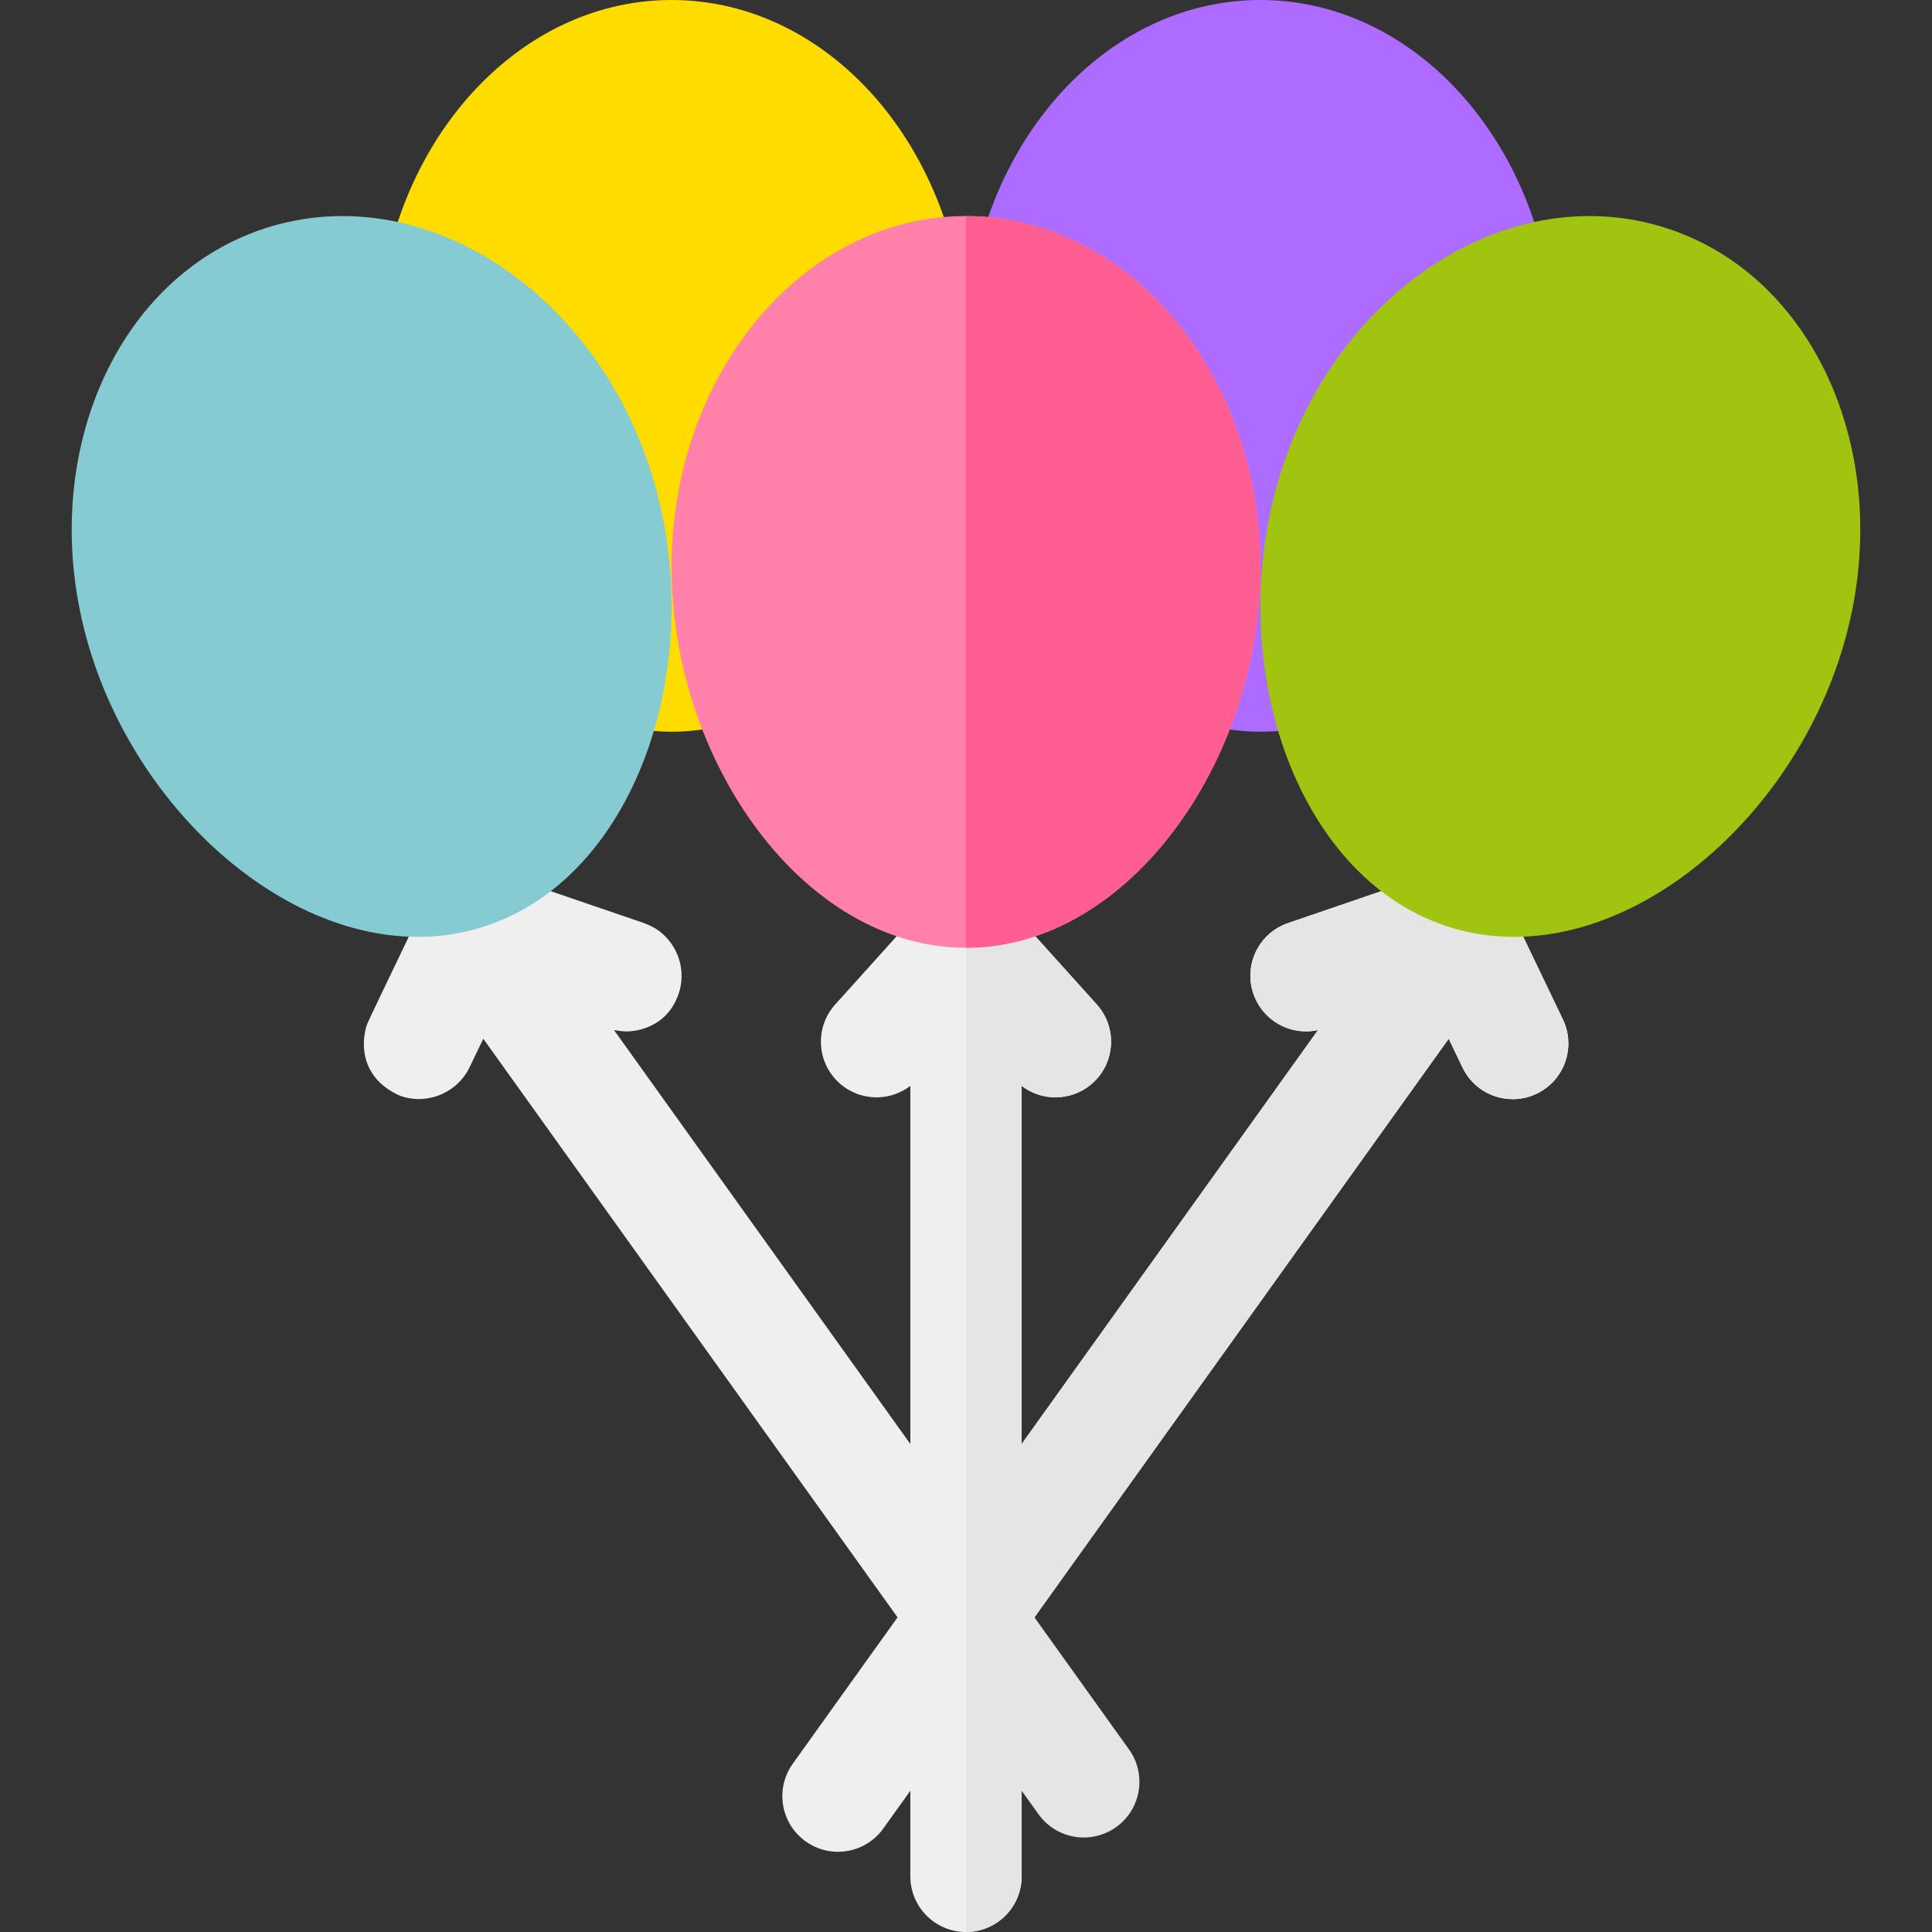
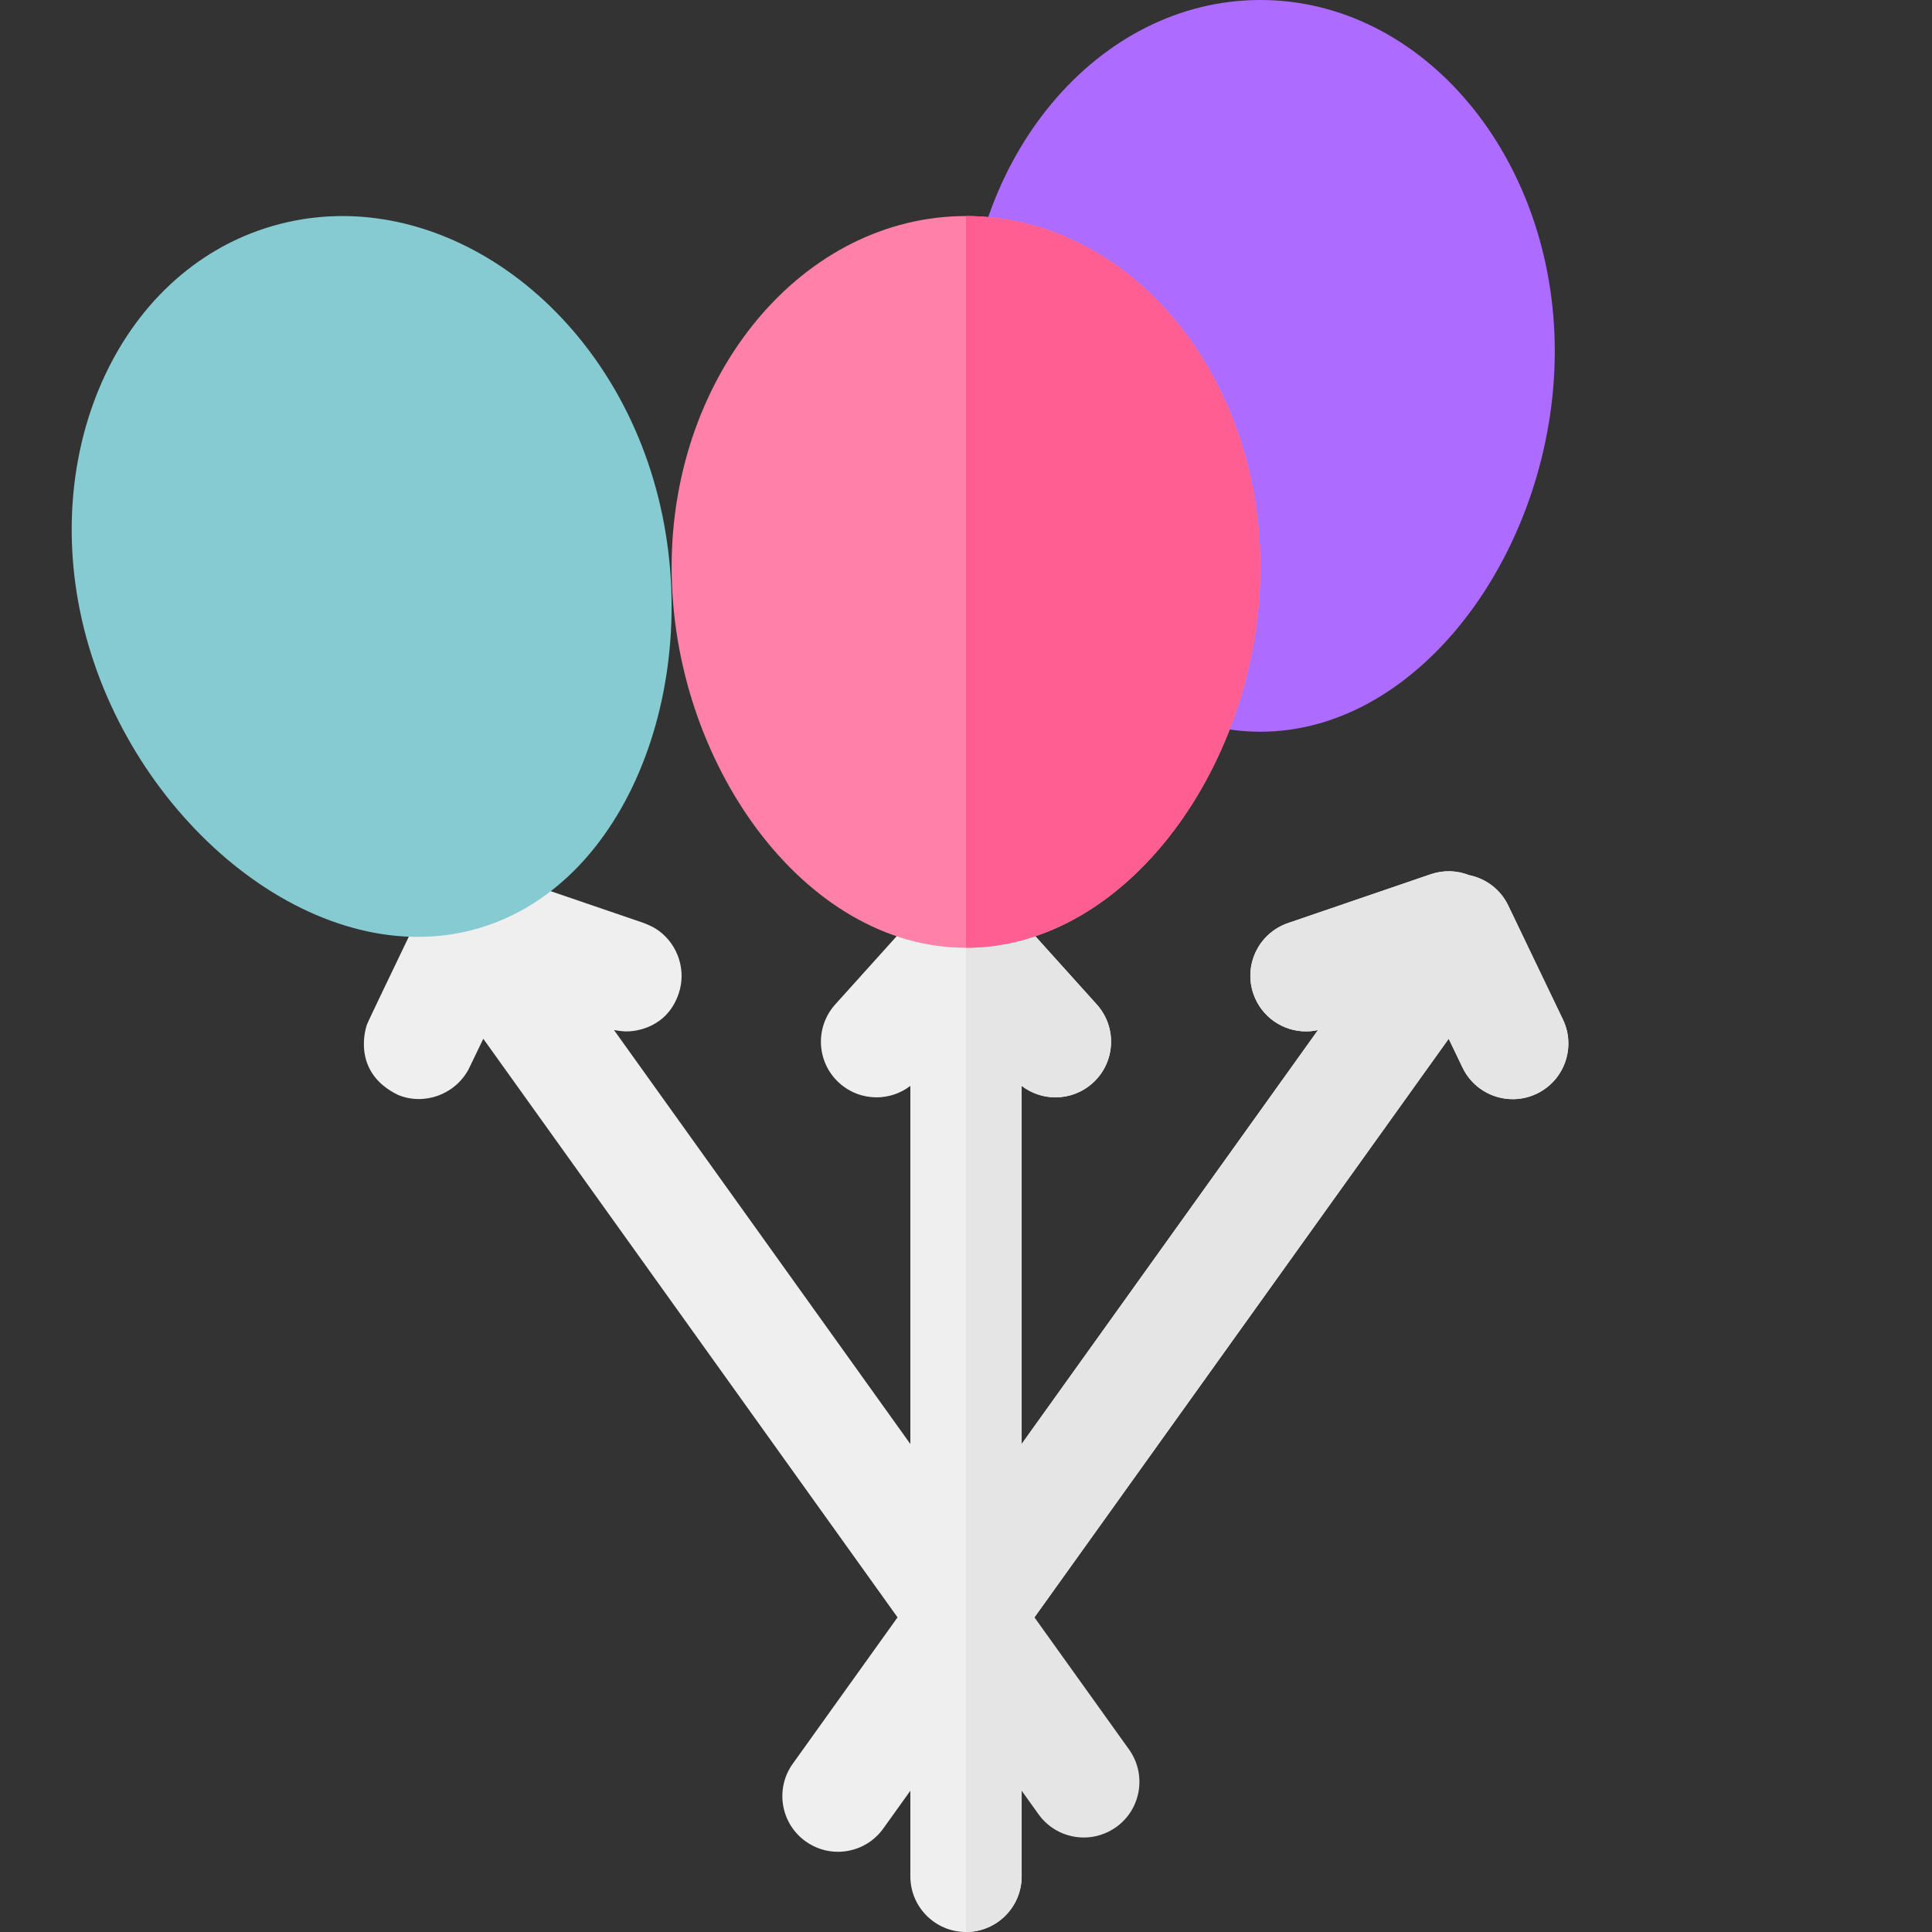
<svg xmlns="http://www.w3.org/2000/svg" width="77" height="77" viewBox="0 0 77 77" fill="none">
  <rect x="0" y="0" width="77" height="77" fill="#333333" stroke="none" />
  <g clip-path="url(#clip0)">
    <path d="M14.623 40.838C14.667 40.713 15.8 38.36 15.8 38.36L16.888 36.091C17.37 34.957 18.694 34.481 19.978 34.843L25.666 36.789C25.889 36.879 26.064 36.955 26.258 37.097C27.04 37.676 27.358 38.697 27.047 39.606C26.587 40.95 25.365 41.114 24.948 41.107C24.829 41.107 24.556 41.072 24.471 41.053L36.282 57.551V43.278C35.887 43.58 35.413 43.735 34.936 43.735C34.407 43.735 33.876 43.547 33.452 43.165C32.541 42.346 32.468 40.943 33.288 40.032L36.658 36.29C37.143 35.752 37.831 35.508 38.501 35.567C39.17 35.509 39.858 35.752 40.342 36.29L43.712 40.032C44.532 40.943 44.459 42.346 43.548 43.166C43.124 43.547 42.593 43.735 42.064 43.735C41.587 43.735 41.113 43.58 40.718 43.278V57.55L52.529 41.053C52.37 41.088 52.21 41.107 52.052 41.107C51.13 41.107 50.268 40.528 49.953 39.606C49.556 38.447 50.175 37.186 51.334 36.789L57.022 34.843C57.541 34.665 58.079 34.692 58.552 34.878C59.21 35.012 59.799 35.439 60.112 36.091L62.289 40.629C62.819 41.733 62.353 43.059 61.249 43.589C60.939 43.737 60.612 43.807 60.291 43.807C59.464 43.807 58.67 43.343 58.289 42.548L57.738 41.4L40.718 65.172V74.782C40.718 76.007 39.725 77 38.5 77C37.275 77 36.282 76.007 36.282 74.782V71.37L35.203 72.876C34.77 73.481 34.089 73.803 33.397 73.803C32.95 73.803 32.499 73.668 32.108 73.388C31.112 72.675 30.882 71.289 31.596 70.293L35.772 64.46L19.262 41.4C19.262 41.4 18.687 42.594 18.675 42.617C18.133 43.628 16.908 44.066 15.87 43.641C13.964 42.721 14.598 40.91 14.623 40.838Z" fill="#EFEFEF" />
    <path d="M38.5 35.567H38.5C39.17 35.509 39.858 35.752 40.342 36.29L43.712 40.033C44.532 40.943 44.459 42.346 43.548 43.166C43.124 43.548 42.593 43.736 42.064 43.736C41.587 43.736 41.113 43.58 40.718 43.278V57.551L52.529 41.053C52.37 41.088 52.21 41.107 52.052 41.107C51.13 41.107 50.268 40.528 49.953 39.607C49.556 38.447 50.175 37.186 51.334 36.789L57.022 34.843C57.541 34.665 58.079 34.692 58.552 34.879C59.21 35.012 59.799 35.439 60.112 36.091L62.289 40.629C62.819 41.734 62.353 43.059 61.248 43.589C60.939 43.737 60.612 43.808 60.291 43.808C59.464 43.808 58.67 43.343 58.289 42.548L57.738 41.4L41.228 64.46L44.997 69.724C45.71 70.72 45.481 72.106 44.485 72.819C44.093 73.099 43.642 73.234 43.195 73.234C42.504 73.234 41.823 72.912 41.39 72.307L40.719 71.37V74.782C40.719 76.007 39.725 77 38.5 77L38.5 35.567Z" fill="#E5E5E5" />
    <path d="M38.5 13.996C38.5 21.726 43.753 29.163 50.233 29.163C56.713 29.163 61.966 21.726 61.966 13.996C61.966 6.266 56.713 0 50.233 0C43.753 0 38.5 6.266 38.5 13.996Z" fill="#AD6BFF" />
-     <path d="M15.034 13.996C15.034 21.726 20.287 29.163 26.767 29.163C33.247 29.163 38.5 21.726 38.5 13.996C38.5 6.266 33.247 0 26.767 0C20.287 0 15.034 6.266 15.034 13.996Z" fill="#FFDC00" />
    <path d="M26.767 22.607C26.767 30.337 32.02 37.774 38.5 37.774C44.98 37.774 50.233 30.337 50.233 22.607C50.233 14.878 44.98 8.611 38.5 8.611C32.02 8.611 26.767 14.877 26.767 22.607Z" fill="#FF80A9" />
    <path d="M50.233 22.607C50.233 30.337 44.98 37.774 38.5 37.774V8.611C44.98 8.611 50.233 14.877 50.233 22.607Z" fill="#FF5E92" />
    <path d="M3.534 25.74C5.717 33.157 12.856 38.817 19.074 36.996C25.292 35.175 28.233 26.562 26.051 19.145C23.869 11.729 17.059 7.192 10.842 9.013C4.624 10.834 1.352 18.323 3.534 25.74Z" fill="#85CBD1" />
-     <path d="M73.466 25.74C71.284 33.157 64.144 38.817 57.926 36.996C51.708 35.175 48.767 26.562 50.949 19.145C53.131 11.729 59.941 7.192 66.158 9.013C72.376 10.834 75.647 18.323 73.466 25.74Z" fill="#A0C410" />
  </g>
  <defs>
    <clipPath id="clip0">
      <rect width="77" height="77" fill="white" />
    </clipPath>
  </defs>
</svg>